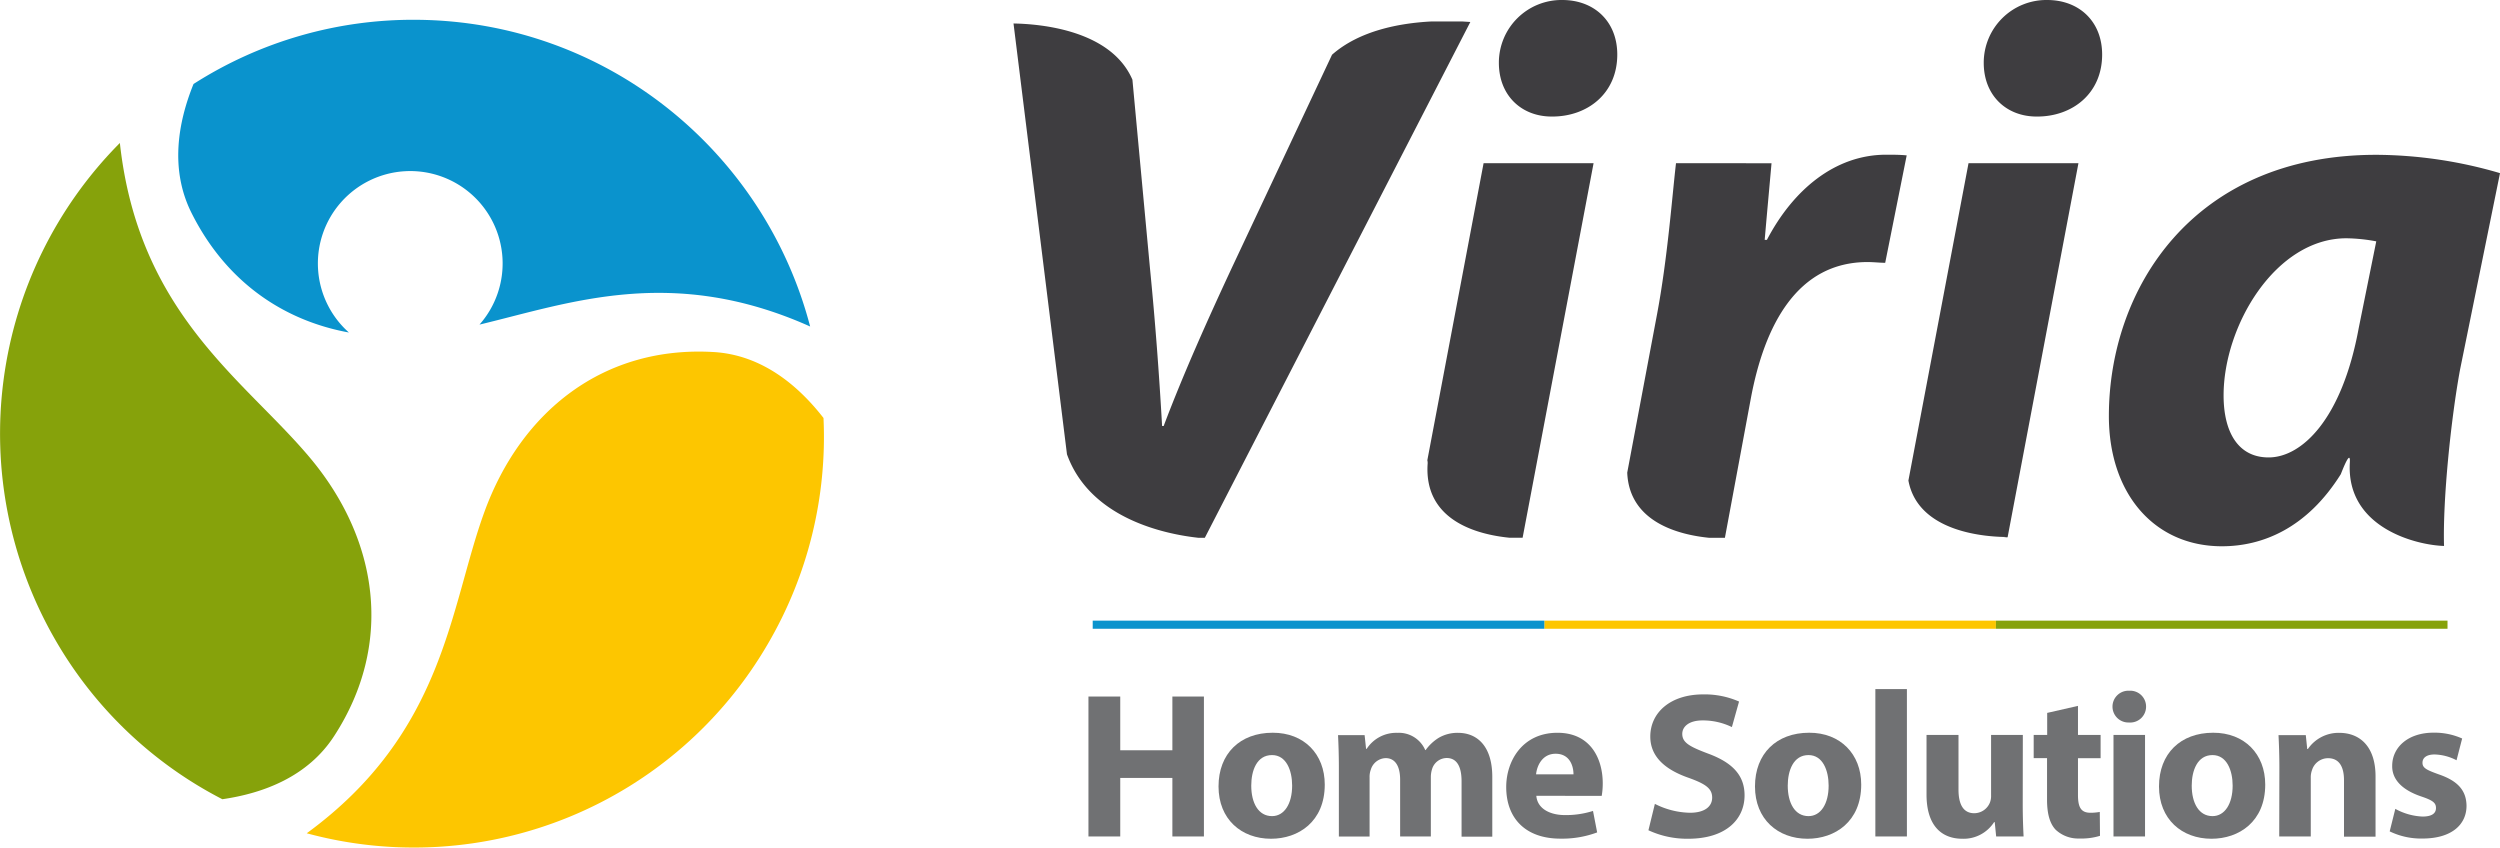
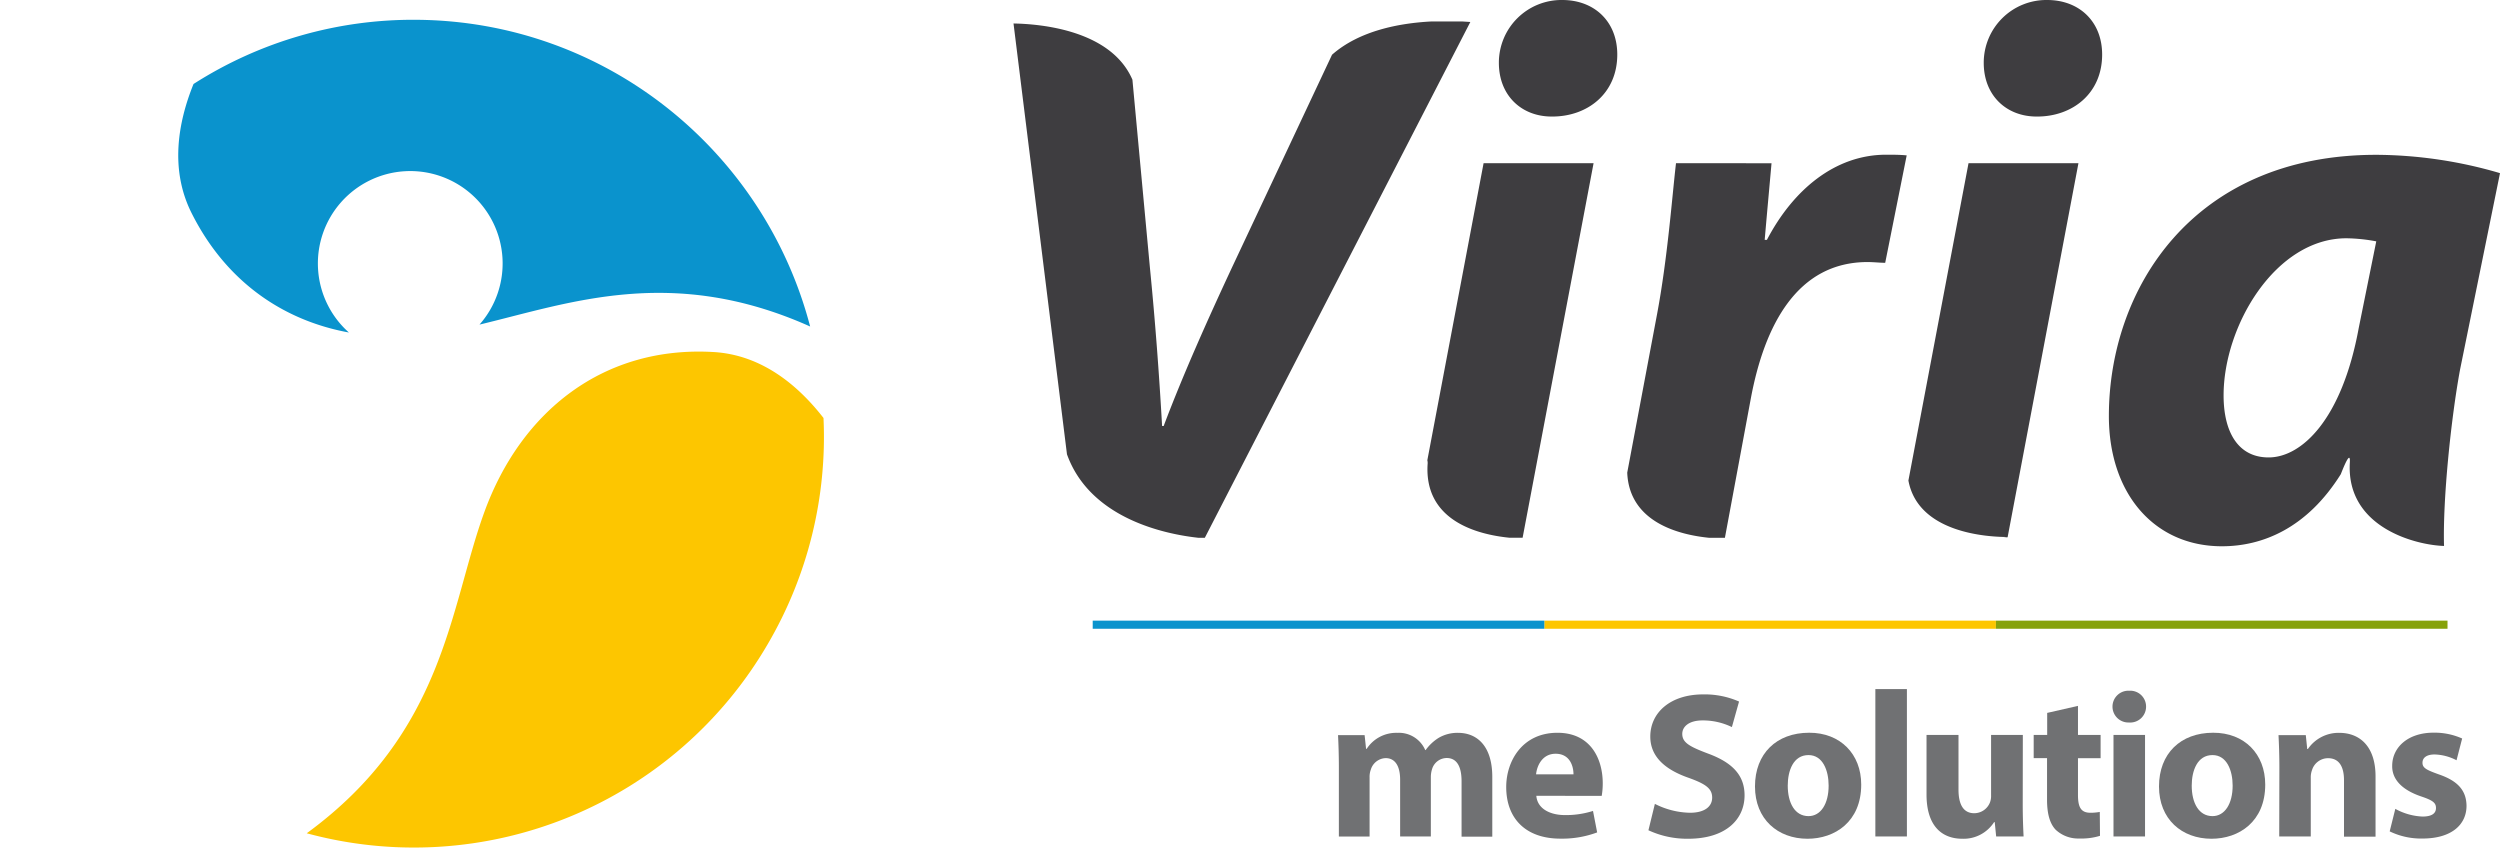
<svg xmlns="http://www.w3.org/2000/svg" viewBox="0 0 698.24 236.72">
  <defs>
    <style>.cls-1{fill:#3e3d40;}.cls-2{fill:#707173;}.cls-3{fill:#fdc600;}.cls-4{fill:#0a93cd;}.cls-5{fill:#86a20b;}</style>
  </defs>
  <g id="Calque_2" data-name="Calque 2">
    <g id="Calque_1-2" data-name="Calque 1">
      <path class="cls-1" d="M436.33,0a17.5,17.5,0,0,0-17.7,17.55c0,9.2,6.4,15,14.73,15h.2c9.8,0,18.14-6.41,18.14-17.32C451.7,6,445.29,0,436.33,0M408.5,6h-8.83c-8.83.47-20,2.55-27.64,9.29L344.2,74.47c-7,15-13.87,30.39-19.19,44.51h-.44c-.86-15-1.91-29.1-3.41-44.3l-4.88-52.42c-6-13.92-25.78-15.57-33.21-15.7L298,126.88c6.46,18,27.46,22.33,36.77,23.33h1.73L410.66,6.14,408.5,6m85,61h-.63c.63-7.29,1.28-14.35,1.91-21.41H468.1c-1.06,9-2.34,26.55-5.33,42.37L454.48,132c.57,13.79,14.29,17.34,22.82,18.2h4.46L489,111.28c3.84-20.55,13-38.09,32.62-38.09,1.7,0,3.42.21,4.91.21l6-30c-1.91-.19-3.82-.19-5.74-.19-14.29,0-26,9.84-33.28,23.75m-94.86,61.58a3.34,3.34,0,0,1,.07,1.16c-.93,15.7,13.83,19.58,22.8,20.48h3.74L445.08,45.58H414.36ZM571.76,0a17.51,17.51,0,0,0-17.71,17.55c0,9.2,6.41,15,14.74,15H569c9.79,0,18.12-6.41,18.12-17.32C587.12,6,580.71,0,571.76,0M698.24,48.36a124.07,124.07,0,0,0-34.56-5.12C612.27,43.24,589,80.9,589,116.19c0,21.83,12.8,36.38,31.57,36.38,11.42,0,23.8-5.11,33.21-20.14,1.56-4,2.69-6.11,2.52-3.25-1.09,18.35,18.8,23.1,26.31,23.3-.39-13.06,2-35.95,4.49-49.34ZM658.79,91.58c-4.7,25.68-16,36.18-25.18,36.18-8.52,0-12.57-7.08-12.57-17.33,0-19.47,14.5-43.88,34.32-43.88a48,48,0,0,1,8.32.86Zm-98.12,58.63,0-.12-1.13.12Zm-27.66-16c2.73,14.72,22.2,15.77,27.72,15.77L580.5,45.58H549.8Z" />
-       <path class="cls-2" d="M312.88,194.54v15h14.56v-15h8.81v39.08h-8.81V217.27H312.88v16.35H304V194.54Z" />
-       <path class="cls-2" d="M370,219.13c0,10.38-7.37,15.13-15,15.13-8.29,0-14.67-5.45-14.67-14.61s6-15,15.13-15C364.2,204.63,370,210.6,370,219.13Zm-20.53.29c0,4.87,2,8.52,5.8,8.52,3.42,0,5.62-3.42,5.62-8.52,0-4.23-1.62-8.53-5.62-8.53C351,210.89,349.47,215.24,349.47,219.42Z" />
      <path class="cls-2" d="M373.94,214.32c0-3.54-.11-6.56-.23-9h7.42l.41,3.83h.17a9.83,9.83,0,0,1,8.58-4.47,8,8,0,0,1,7.77,4.81h.12a12.78,12.78,0,0,1,3.65-3.42,10.32,10.32,0,0,1,5.39-1.39c5.45,0,9.57,3.83,9.57,12.29v16.7h-8.58V218.2c0-4.12-1.33-6.49-4.17-6.49a4.31,4.31,0,0,0-4.06,3.07,7.42,7.42,0,0,0-.35,2.26v16.58h-8.58V217.74c0-3.6-1.28-6-4.06-6a4.49,4.49,0,0,0-4.12,3.19,5.8,5.8,0,0,0-.35,2.2v16.52h-8.58Z" />
      <path class="cls-2" d="M429.09,222.26c.29,3.65,3.88,5.39,8,5.39a24.84,24.84,0,0,0,7.83-1.16l1.16,6a28,28,0,0,1-10.27,1.74c-9.62,0-15.13-5.56-15.13-14.43,0-7.19,4.46-15.14,14.32-15.14,9.16,0,12.64,7.13,12.64,14.15a20.51,20.51,0,0,1-.29,3.48Zm10.38-6c0-2.15-.93-5.74-5-5.74-3.71,0-5.22,3.36-5.45,5.74Z" />
      <path class="cls-2" d="M462.2,224.52A22.49,22.49,0,0,0,472,227c4.05,0,6.2-1.69,6.2-4.24s-1.86-3.82-6.55-5.51c-6.5-2.26-10.73-5.85-10.73-11.53,0-6.67,5.57-11.78,14.79-11.78a23.84,23.84,0,0,1,10,2l-2,7.13a18.51,18.51,0,0,0-8.18-1.86c-3.83,0-5.68,1.74-5.68,3.77,0,2.49,2.2,3.6,7.25,5.51,6.9,2.55,10.15,6.15,10.15,11.65,0,6.56-5.05,12.12-15.78,12.12a25.68,25.68,0,0,1-11.07-2.37Z" />
      <path class="cls-2" d="M519.83,219.13c0,10.38-7.36,15.13-15,15.13-8.29,0-14.67-5.45-14.67-14.61s6-15,15.14-15C514,204.63,519.83,210.6,519.83,219.13Zm-20.52.29c0,4.87,2,8.52,5.79,8.52,3.43,0,5.63-3.42,5.63-8.52,0-4.23-1.62-8.53-5.63-8.53C500.87,210.89,499.31,215.24,499.31,219.42Z" />
      <path class="cls-2" d="M523.78,192.46h8.81v41.16h-8.81Z" />
      <path class="cls-2" d="M564.94,224.52c0,3.71.12,6.73.24,9.1h-7.66l-.4-4h-.18a10.11,10.11,0,0,1-8.87,4.64c-5.74,0-10-3.59-10-12.35V205.27H547v15.25c0,4.12,1.33,6.61,4.41,6.61a4.74,4.74,0,0,0,4.4-3.07,5,5,0,0,0,.29-1.92V205.27h8.87Z" />
      <path class="cls-2" d="M580.37,197.15v8.12h6.32v6.49h-6.32V222c0,3.42.81,5,3.48,5a14.11,14.11,0,0,0,2.61-.23l.06,6.67a17.43,17.43,0,0,1-5.74.75,9.19,9.19,0,0,1-6.62-2.43c-1.62-1.68-2.43-4.41-2.43-8.41v-11.6H568v-6.49h3.77v-6.15Z" />
      <path class="cls-2" d="M599.39,197.38a4.43,4.43,0,0,1-4.76,4.41,4.44,4.44,0,1,1,.06-8.87A4.42,4.42,0,0,1,599.39,197.38Zm-9.1,36.24V205.27h8.81v28.35Z" />
      <path class="cls-2" d="M632.67,219.13c0,10.38-7.36,15.13-15,15.13-8.29,0-14.67-5.45-14.67-14.61s6-15,15.13-15C626.87,204.63,632.67,210.6,632.67,219.13Zm-20.53.29c0,4.87,2,8.52,5.8,8.52,3.42,0,5.63-3.42,5.63-8.52,0-4.23-1.63-8.53-5.63-8.53C613.71,210.89,612.14,215.24,612.14,219.42Z" />
      <path class="cls-2" d="M636.62,214.32c0-3.54-.12-6.56-.24-9H644l.4,3.88h.18a10.4,10.4,0,0,1,8.75-4.52c5.8,0,10.15,3.83,10.15,12.18v16.81h-8.81V217.91c0-3.65-1.28-6.15-4.47-6.15a4.71,4.71,0,0,0-4.46,3.31,5.87,5.87,0,0,0-.35,2.2v16.35h-8.81Z" />
      <path class="cls-2" d="M669,225.91a17.17,17.17,0,0,0,7.59,2.15c2.67,0,3.77-.93,3.77-2.38s-.87-2.15-4.17-3.25c-5.86-2-8.12-5.16-8.06-8.52,0-5.28,4.52-9.28,11.54-9.28a19,19,0,0,1,8,1.63l-1.57,6.08a14,14,0,0,0-6.14-1.62c-2.15,0-3.37.87-3.37,2.32s1.11,2,4.58,3.25c5.4,1.85,7.66,4.58,7.72,8.75,0,5.28-4.18,9.16-12.3,9.16a20.08,20.08,0,0,1-9.16-2Z" />
      <rect class="cls-3" x="431.32" y="173.34" width="126.13" height="2.27" />
      <rect class="cls-4" x="305.19" y="173.34" width="126.13" height="2.27" />
      <rect class="cls-5" x="557.45" y="173.34" width="126.13" height="2.27" />
-       <path class="cls-5" d="M15.22,178.31A114.11,114.11,0,0,0,62.1,223.22c11.54-1.67,23.86-6.32,31.2-17.61,16.78-25.8,12.46-55-6.88-77.94C68.2,106,38.69,87.6,33.48,39.93A115.2,115.2,0,0,0,15.22,178.31" />
      <path class="cls-3" d="M214.44,179.87A114.48,114.48,0,0,0,230,116.74c-7.17-9.22-17.32-17.64-30.73-18.42-30.65-1.79-53.72,16.46-64,44.72-9.69,26.61-11,61.48-49.6,89.69a114.35,114.35,0,0,0,128.77-52.86" />
      <path class="cls-4" d="M116.36,5.53A113.76,113.76,0,0,0,54.05,23.46c-4.39,10.83-6.6,23.88-.6,35.93,9.47,19,25.34,30.07,44,33.48a25.8,25.8,0,1,1,36.47-2.21c25.3-6.06,53.8-16.73,92.35.53-12.81-49-57-85.26-109.87-85.66" />
    </g>
  </g>
</svg>